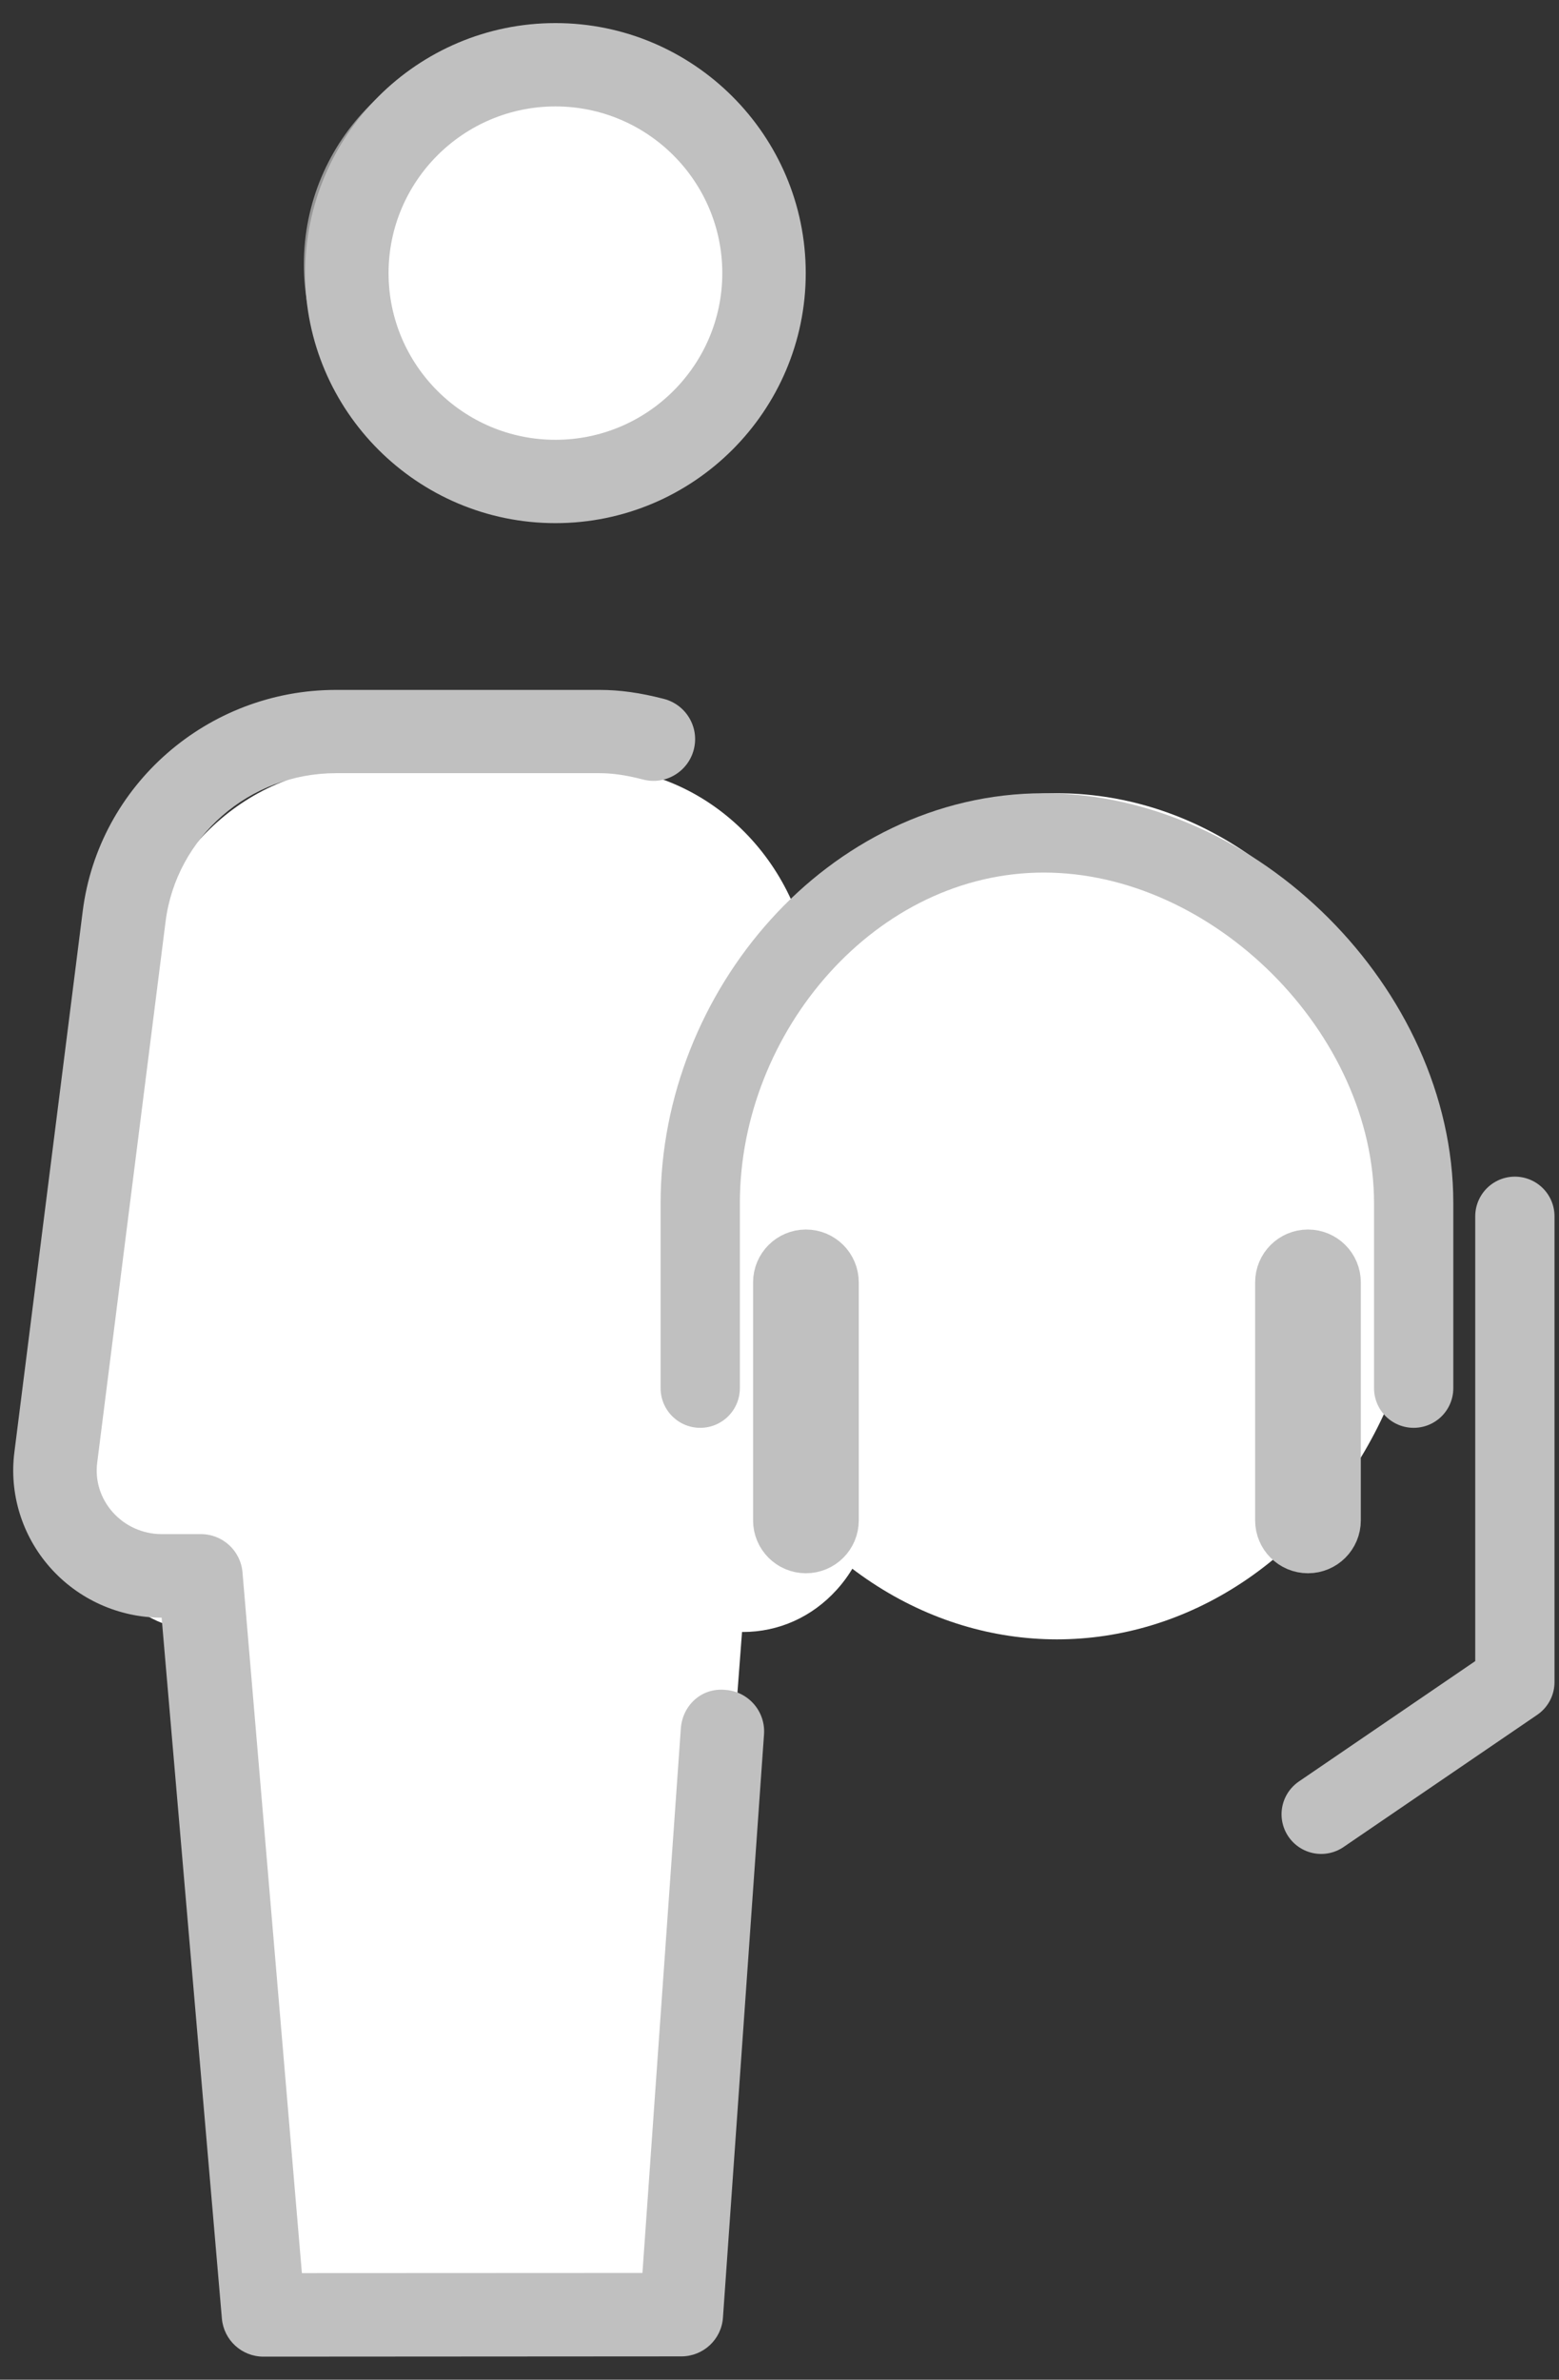
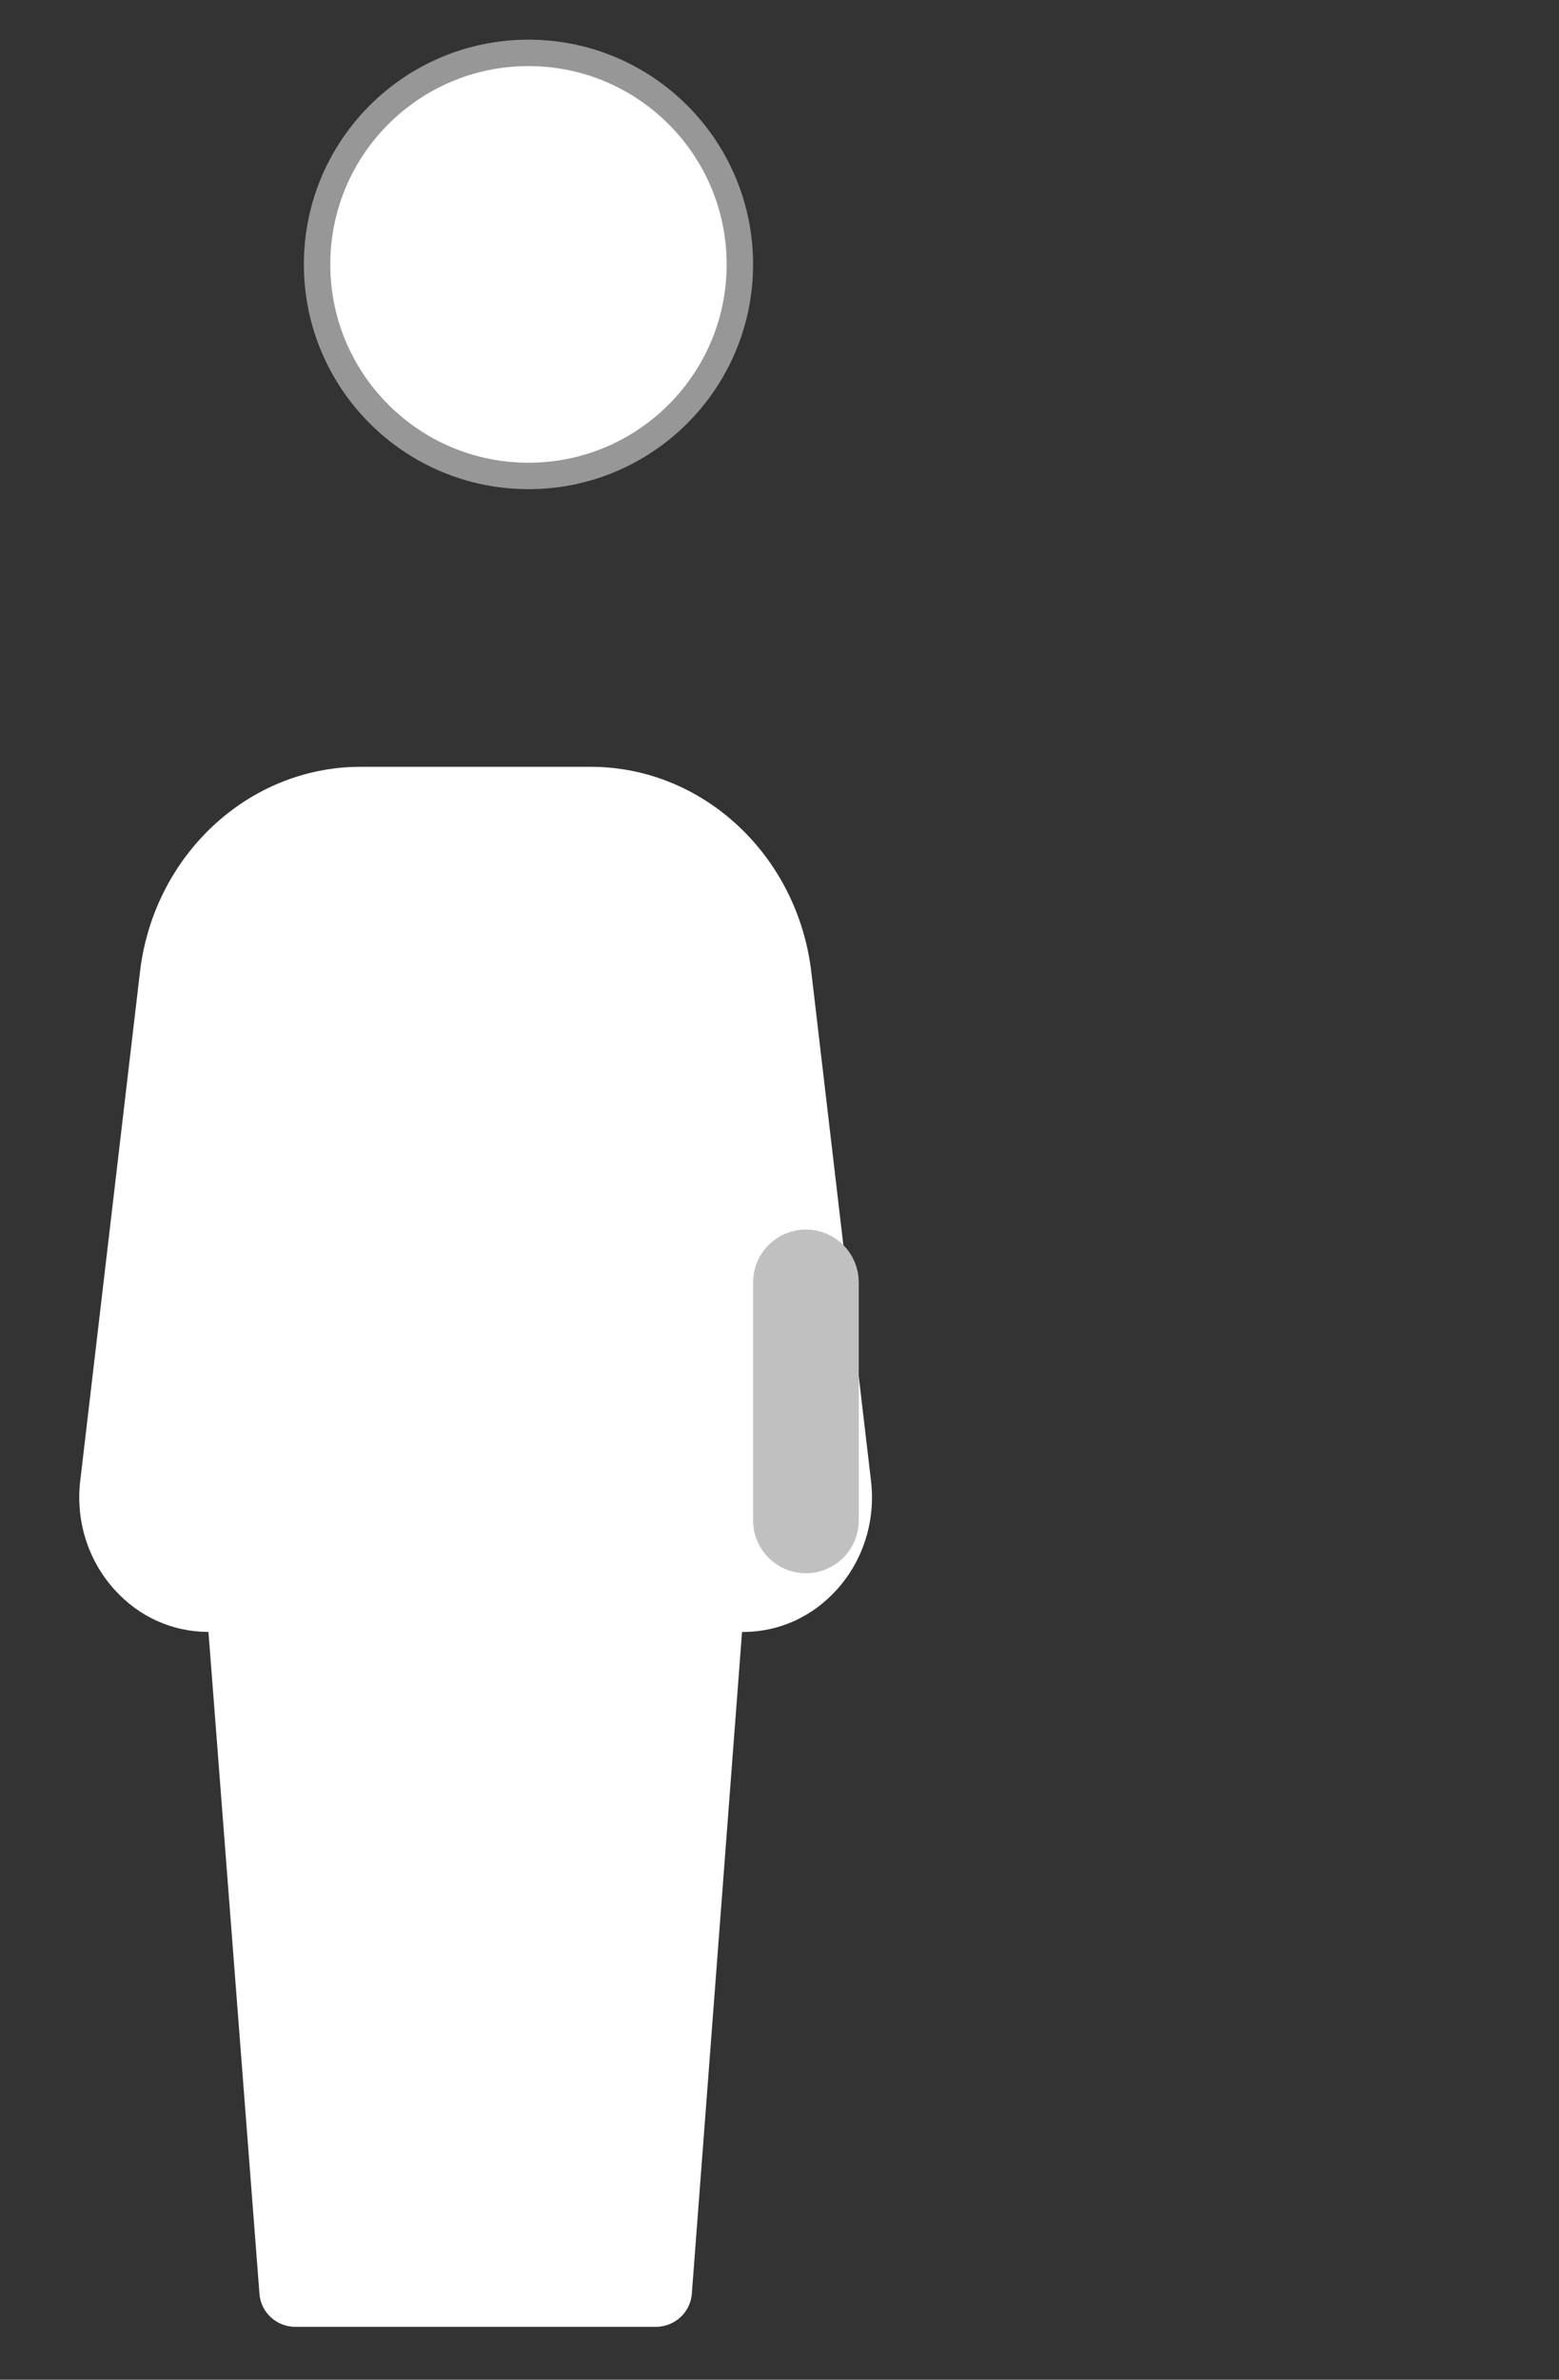
<svg xmlns="http://www.w3.org/2000/svg" width="59px" height="90px" viewBox="0 0 59 90" version="1.1">
  <rect x="0" y="0" width="59" height="90" fill="#333333" stroke="none" />
  <title>3. Serviceman - grey</title>
  <desc>Created with Sketch.</desc>
  <g id="Symbols" stroke="none" stroke-width="1" fill="none" fill-rule="evenodd">
    <g id="3.-Serviceman---grey">
      <g id="Group-23-Copy" fill-rule="nonzero">
        <circle id="Oval" stroke="#979797" fill="#FFFFFF" cx="20" cy="10" r="8" />
        <path d="M30.705,36.767 C30.184,32.339 26.595,29 22.352,29 L13.649,29 C9.406,29 5.814,32.339 5.296,36.767 L3.037,56.003 C2.857,57.513 3.332,59.015 4.336,60.123 C5.268,61.152 6.528,61.718 7.889,61.718 L9.82,86.758 C9.875,87.458 10.466,88 11.181,88 L24.817,88 C25.532,88 26.123,87.458 26.181,86.761 L28.082,61.721 L28.112,61.721 C29.47,61.721 30.733,61.155 31.665,60.125 C32.669,59.018 33.141,57.516 32.963,56.006 L30.705,36.767 Z" id="Path" fill="#FFFFFF" />
        <g id="group-online.3" fill="#C0C0C0">
-           <path d="M27.452,63.911 C26.543,63.82 25.826,64.504 25.766,65.371 L24.313,85.962 L11.425,85.968 L9.177,59.464 C9.107,58.648 8.425,58.02 7.604,58.02 L6.12,58.02 C5.407,58.02 4.728,57.715 4.261,57.185 C3.8,56.662 3.591,55.994 3.68,55.307 L6.266,34.854 C6.67,31.655 9.442,29.241 12.716,29.241 L22.691,29.241 C23.18,29.241 23.701,29.316 24.332,29.48 C25.172,29.704 26.037,29.193 26.255,28.352 C26.476,27.51 25.968,26.65 25.125,26.432 C24.225,26.199 23.455,26.092 22.691,26.092 L12.716,26.092 C7.857,26.092 3.733,29.691 3.13,34.463 L0.545,54.916 C0.342,56.492 0.835,58.08 1.89,59.275 C2.957,60.485 4.498,61.179 6.117,61.179 L8.397,87.683 C8.466,88.499 9.148,89.127 9.969,89.127 L25.785,89.117 C26.615,89.117 27.304,88.477 27.36,87.651 L28.914,65.595 C28.977,64.725 28.32,63.971 27.452,63.911 Z M21.02,19.785 C26.243,19.785 30.493,15.542 30.493,10.329 C30.493,5.116 26.243,0.873 21.02,0.873 C15.798,0.873 11.548,5.116 11.548,10.329 C11.548,15.542 15.798,19.785 21.02,19.785 Z M21.02,4.025 C24.503,4.025 27.335,6.853 27.335,10.329 C27.335,13.806 24.503,16.633 21.02,16.633 C17.538,16.633 14.705,13.806 14.705,10.329 C14.705,6.853 17.538,4.025 21.02,4.025 Z" id="Shape" />
-         </g>
+           </g>
      </g>
      <g id="Group-7-Copy" transform="translate(26, 30)">
        <g id="Group-3">
-           <ellipse id="Oval" fill="#FFFFFF" fill-rule="nonzero" cx="14" cy="16" rx="14" ry="16" />
          <g id="Group-734" transform="translate(0, 1)" stroke="#C0C0C0" stroke-linecap="round" stroke-linejoin="round">
-             <path d="M0.5,21.5 L0.5,14.5 C0.5,7.252 6.251,0.5 13.5,0.5 C20.748,0.5 27.5,7.252 27.5,14.5 L27.5,21.5" id="Stroke-728" stroke-width="3" />
            <path d="M5.5,26.5 C5.5,27.053 5.052,27.5 4.5,27.5 C3.948,27.5 3.5,27.053 3.5,26.5 L3.5,17.5 C3.5,16.947 3.948,16.5 4.5,16.5 C5.052,16.5 5.5,16.947 5.5,17.5 L5.5,26.5 L5.5,26.5 Z" id="Stroke-730" stroke-width="2" />
-             <path d="M24.5,26.5 C24.5,27.053 24.052,27.5 23.5,27.5 C22.948,27.5 22.5,27.053 22.5,26.5 L22.5,17.5 C22.5,16.947 22.948,16.5 23.5,16.5 C24.052,16.5 24.5,16.947 24.5,17.5 L24.5,26.5 L24.5,26.5 Z" id="Stroke-732" stroke-width="2" />
          </g>
        </g>
-         <polyline id="Line-2" stroke="#C0C0C0" stroke-width="3" stroke-linecap="round" stroke-linejoin="round" fill-rule="nonzero" points="31.33 16 31.33 33.615 24 38.615" />
      </g>
    </g>
  </g>
</svg>